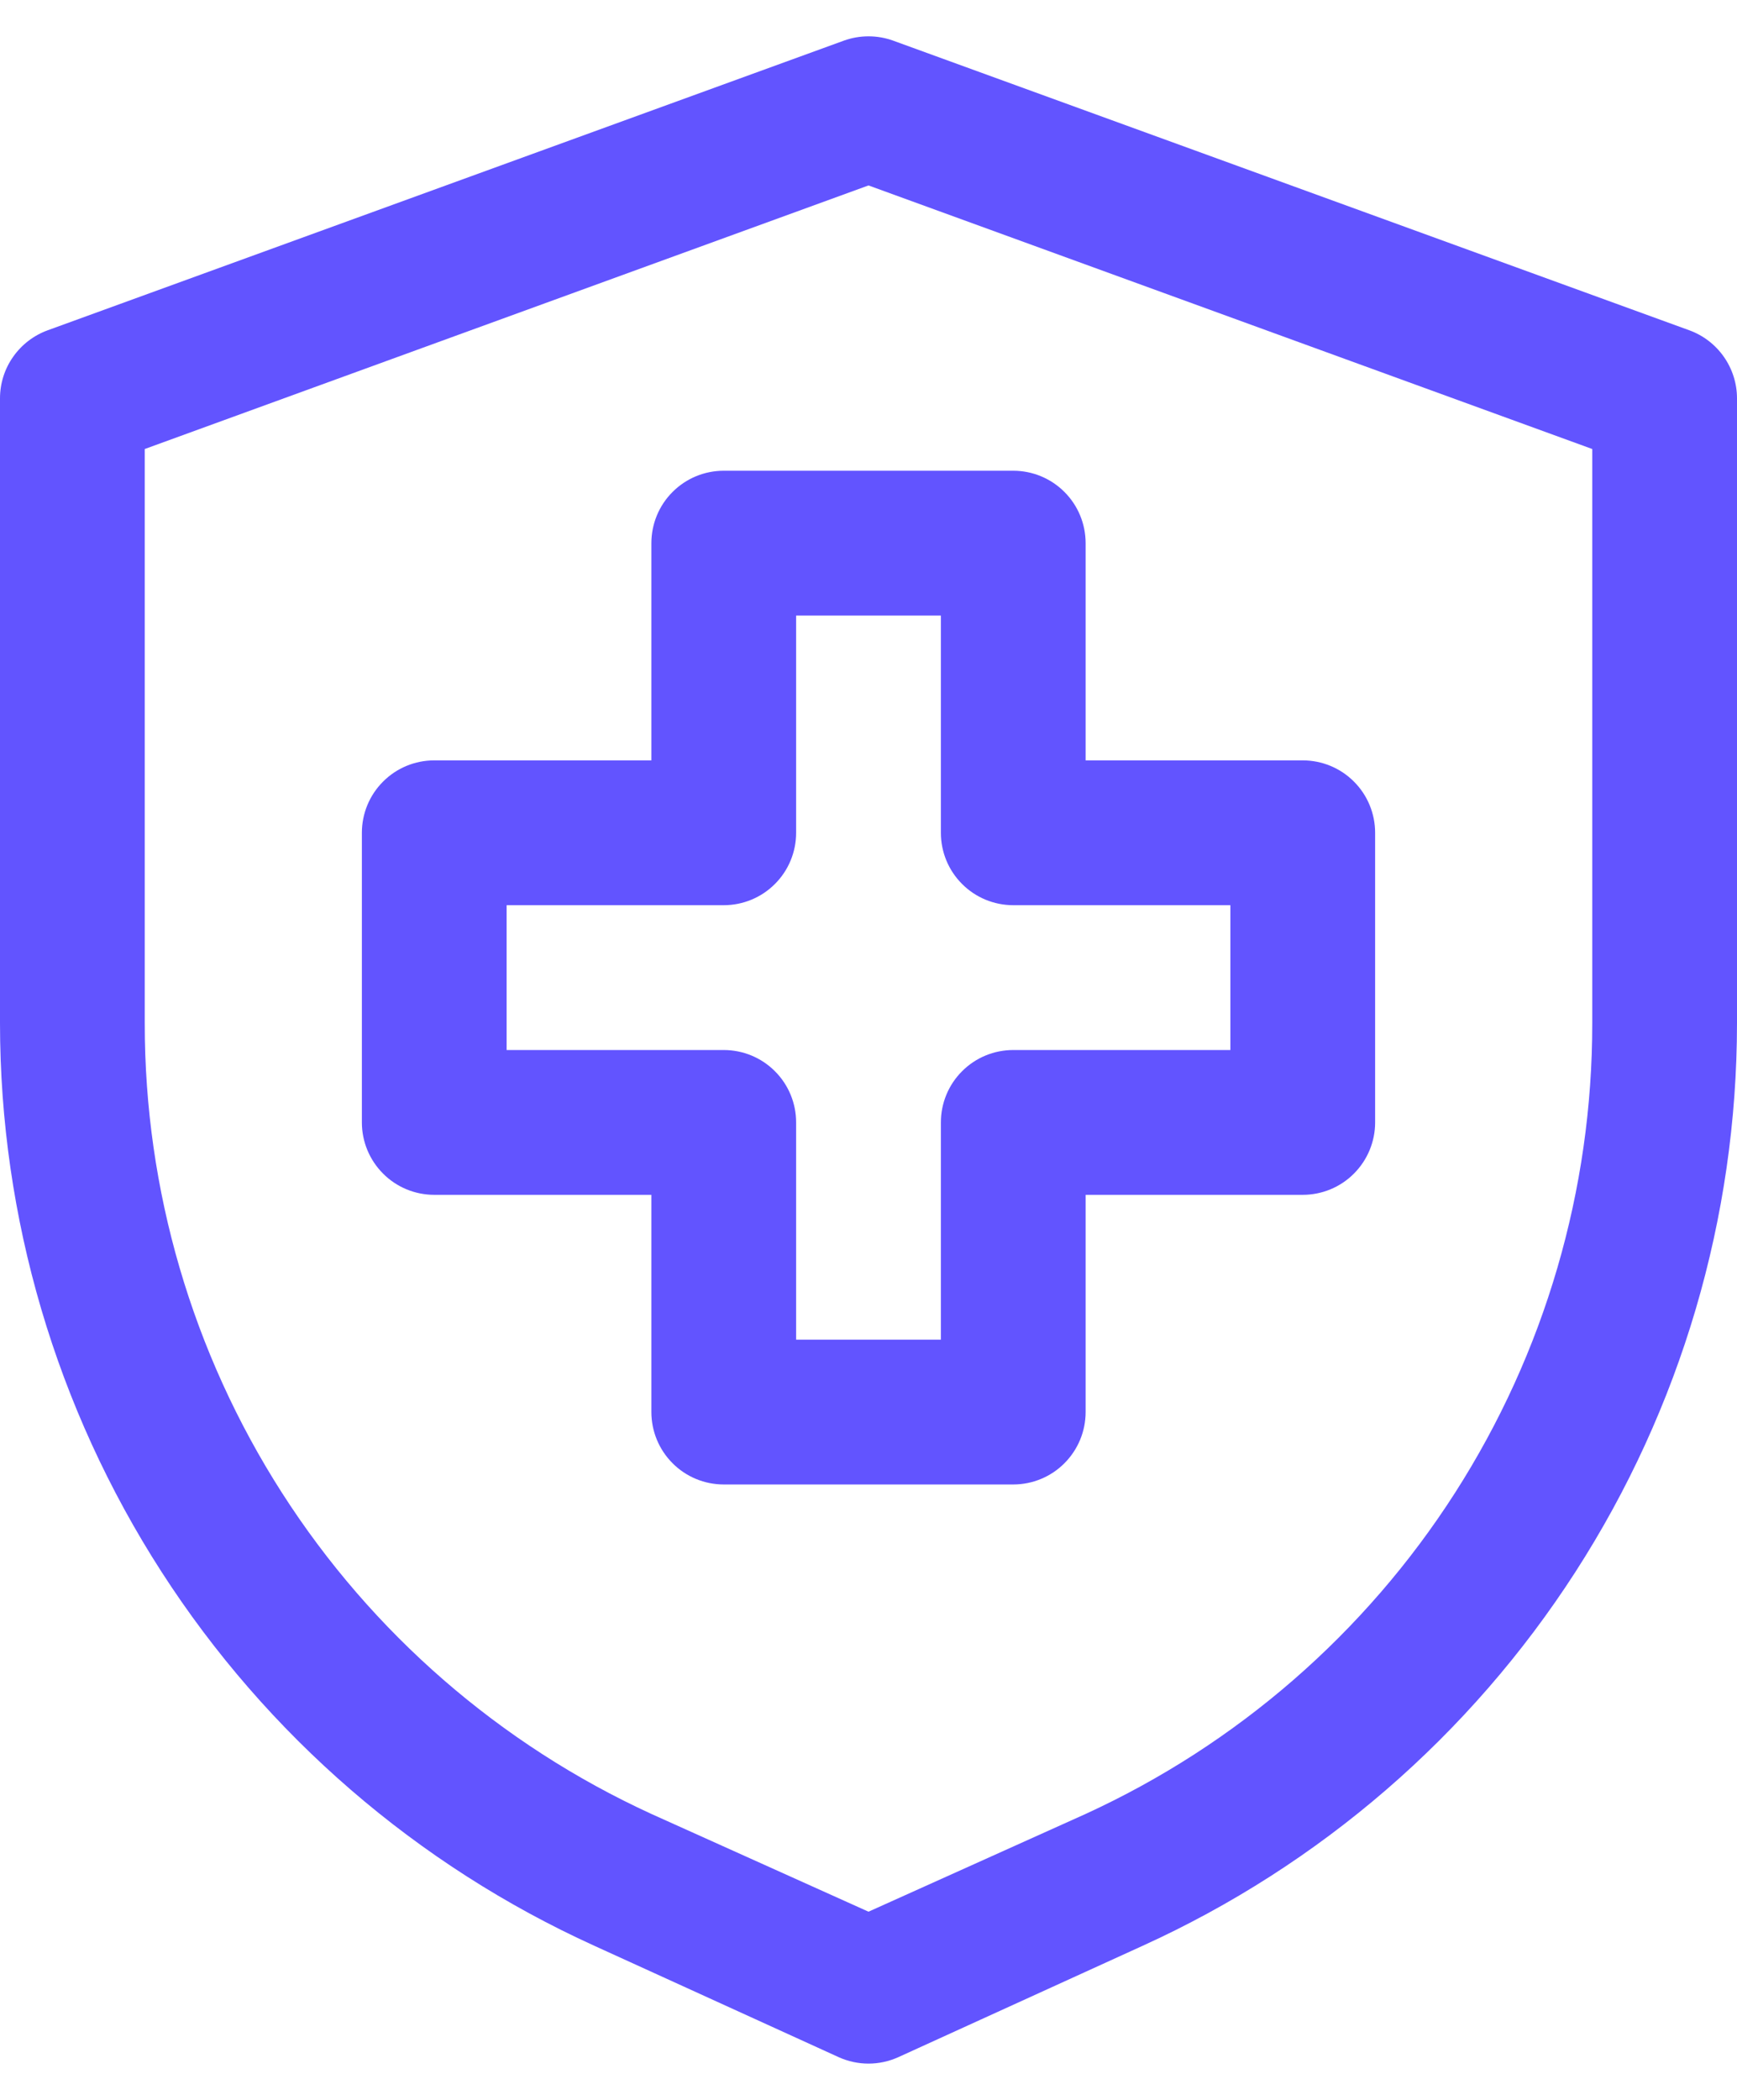
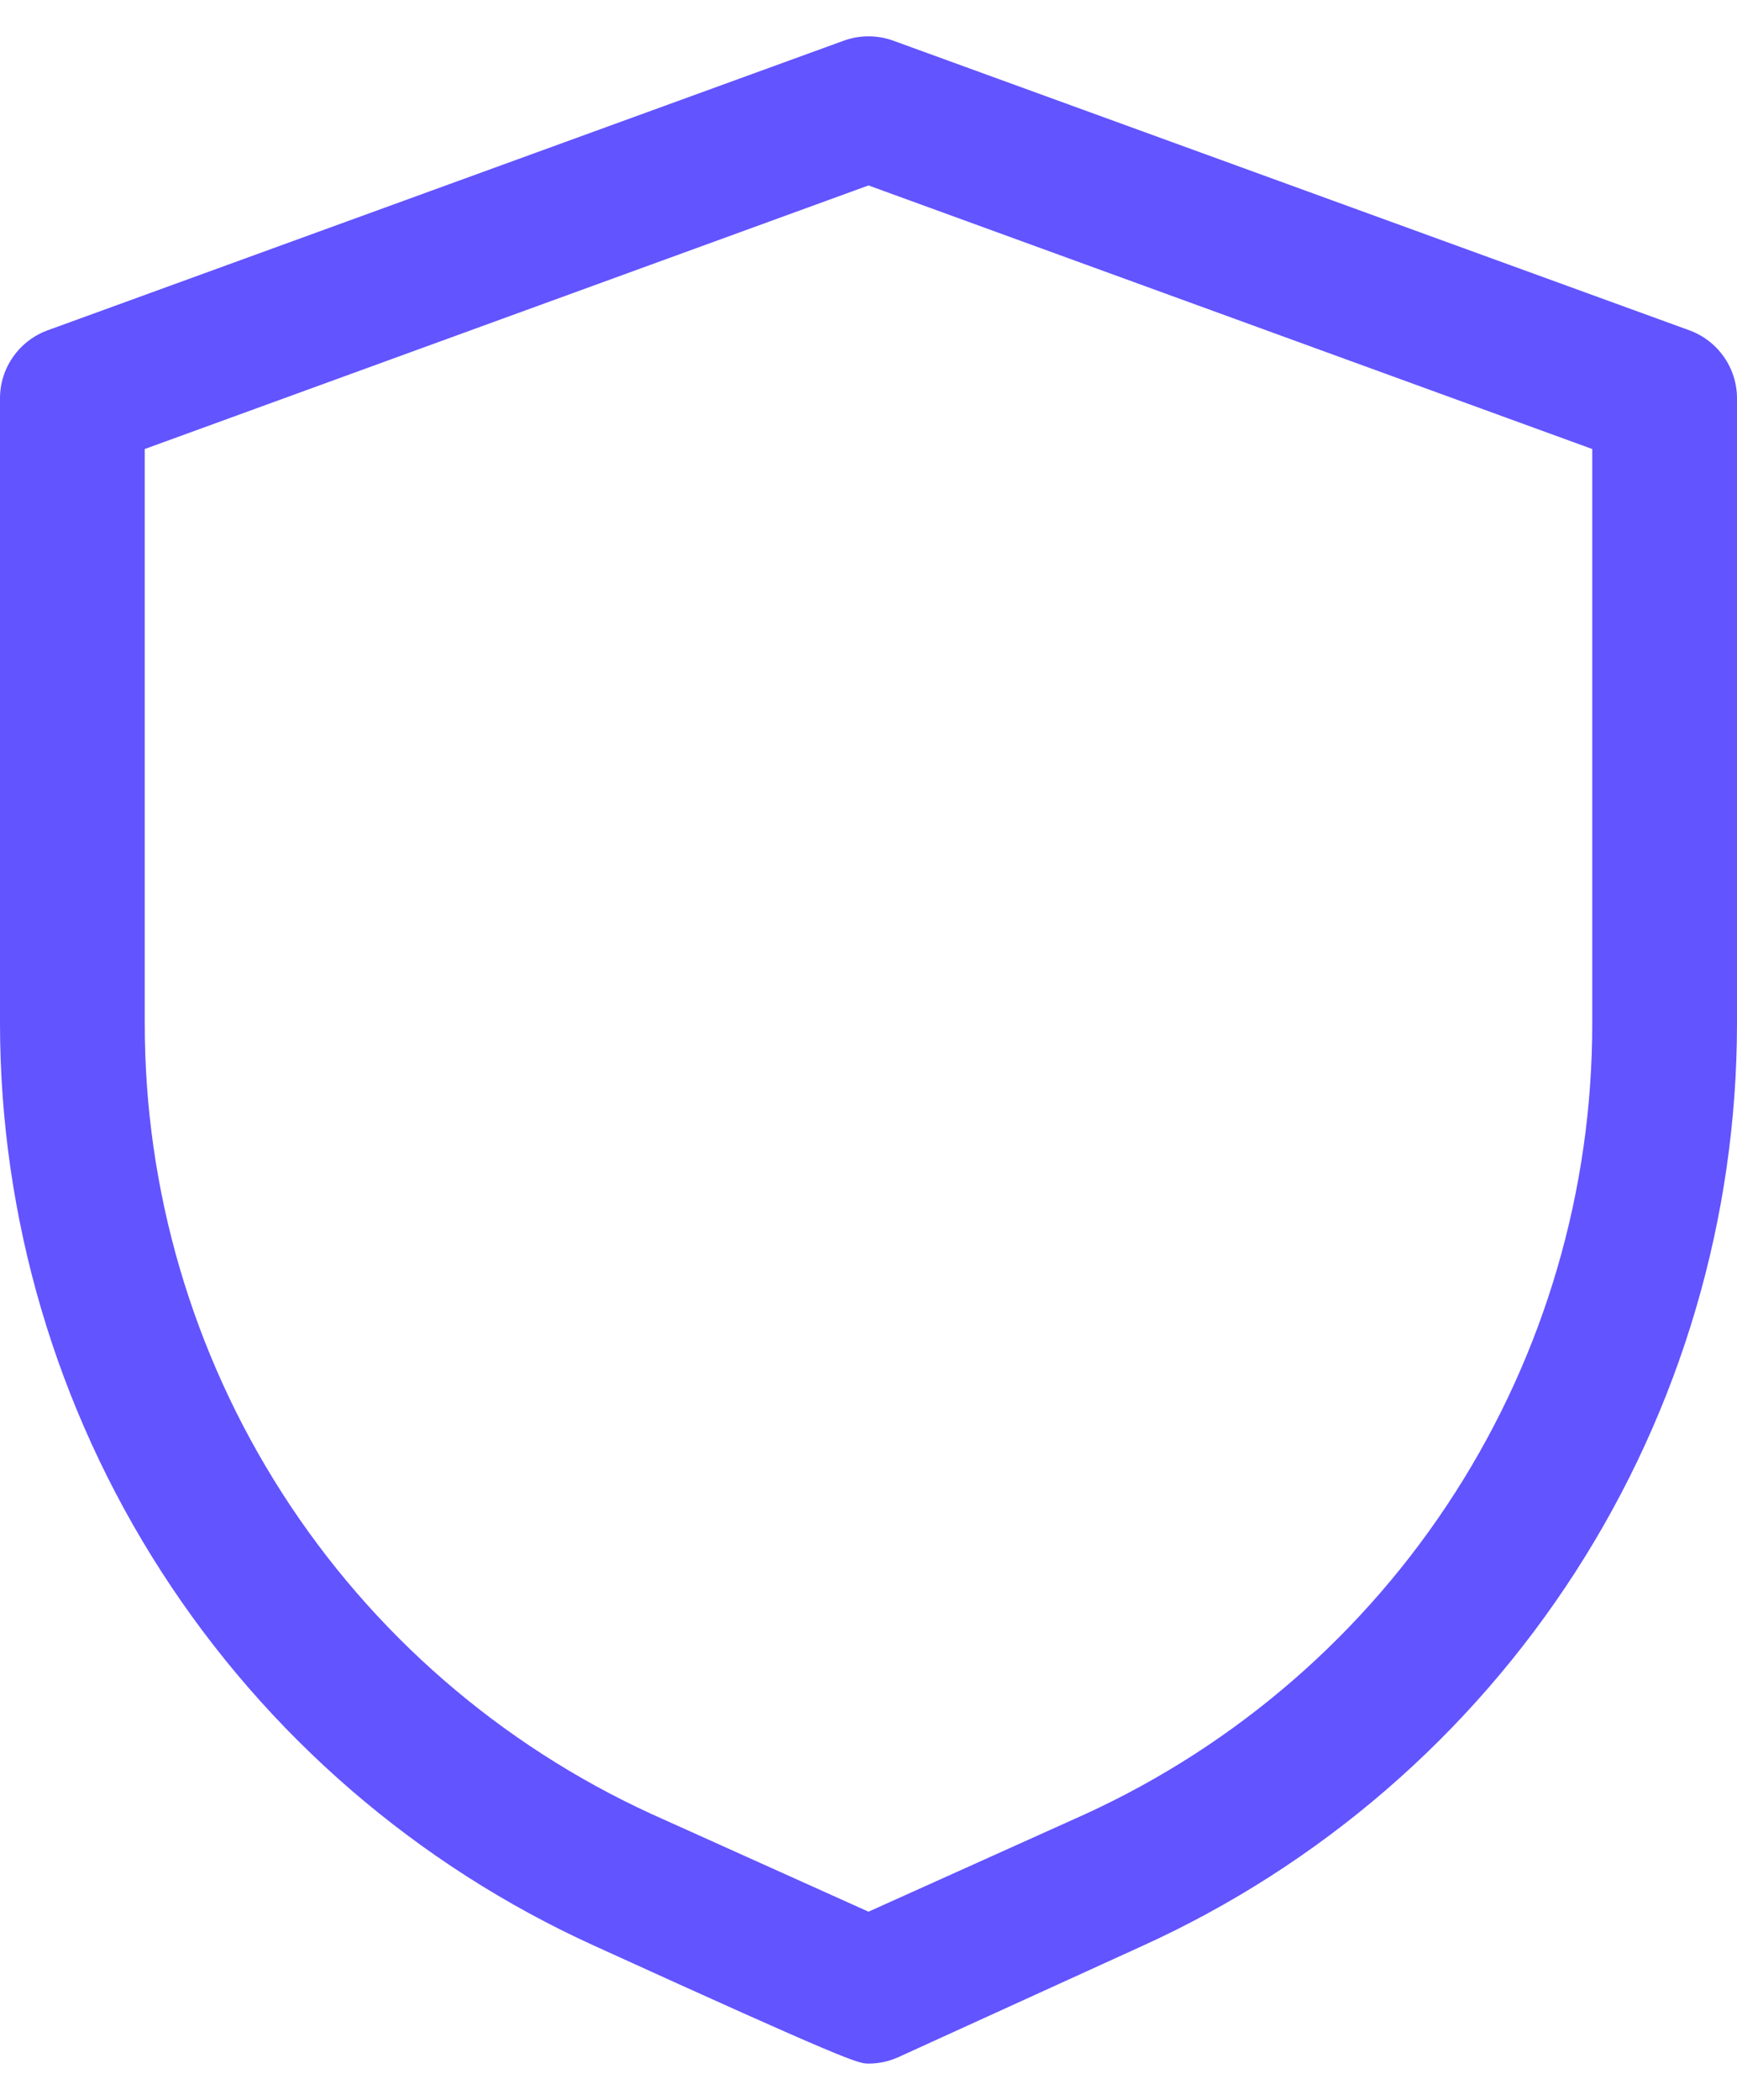
<svg xmlns="http://www.w3.org/2000/svg" width="24" height="29" viewBox="0 0 24 29" fill="none">
  <g id="main-nav-healthcare">
-     <path id="Vector" d="M9 7.501V10.501H6C5.735 10.501 5.48 10.606 5.293 10.794C5.105 10.981 5 11.236 5 11.501V15.501C5 15.766 5.105 16.02 5.293 16.208C5.48 16.396 5.735 16.501 6 16.501H9V19.501C9 19.766 9.105 20.02 9.293 20.208C9.48 20.396 9.735 20.501 10 20.501H14C14.265 20.501 14.52 20.396 14.707 20.208C14.895 20.02 15 19.766 15 19.501V16.501H18C18.265 16.501 18.52 16.396 18.707 16.208C18.895 16.02 19 15.766 19 15.501V11.501C19 11.236 18.895 10.981 18.707 10.794C18.52 10.606 18.265 10.501 18 10.501H15V7.501C15 7.236 14.895 6.981 14.707 6.794C14.52 6.606 14.265 6.501 14 6.501H10C9.735 6.501 9.48 6.606 9.293 6.794C9.105 6.981 9 7.236 9 7.501ZM11 11.501V8.501H13V11.501C13 11.766 13.105 12.021 13.293 12.208C13.48 12.396 13.735 12.501 14 12.501H17V14.501H14C13.735 14.501 13.48 14.606 13.293 14.794C13.105 14.981 13 15.236 13 15.501V18.501H11V15.501C11 15.236 10.895 14.981 10.707 14.794C10.52 14.606 10.265 14.501 10 14.501H7V12.501H10C10.265 12.501 10.52 12.396 10.707 12.208C10.895 12.021 11 11.766 11 11.501Z" fill="#6254FF" />
-     <path id="Vector_2" d="M23.34 4.561L12.34 0.561C12.12 0.482 11.88 0.482 11.66 0.561L0.66 4.561C0.467 4.631 0.3 4.759 0.182 4.927C0.063 5.095 8.74396e-05 5.296 0 5.501V14.131C0.001 16.819 0.776 19.449 2.232 21.708C3.688 23.967 5.763 25.759 8.21 26.871L11.59 28.411C11.719 28.469 11.859 28.499 12 28.499C12.141 28.499 12.281 28.469 12.41 28.411L15.79 26.871C18.237 25.759 20.312 23.967 21.768 21.708C23.224 19.449 23.999 16.819 24 14.131V5.501C24 5.296 23.936 5.095 23.818 4.927C23.7 4.759 23.533 4.631 23.34 4.561ZM22 14.131C22.002 16.431 21.344 18.682 20.103 20.618C18.862 22.554 17.09 24.093 15 25.051L12 26.401L9 25.051C6.91 24.093 5.138 22.554 3.897 20.618C2.656 18.682 1.998 16.431 2 14.131V6.201L12 2.561L22 6.201V14.131Z" fill="#6254FF" />
+     <path id="Vector_2" d="M23.34 4.561L12.34 0.561C12.12 0.482 11.88 0.482 11.66 0.561L0.66 4.561C0.467 4.631 0.3 4.759 0.182 4.927C0.063 5.095 8.74396e-05 5.296 0 5.501V14.131C0.001 16.819 0.776 19.449 2.232 21.708C3.688 23.967 5.763 25.759 8.21 26.871C11.719 28.469 11.859 28.499 12 28.499C12.141 28.499 12.281 28.469 12.41 28.411L15.79 26.871C18.237 25.759 20.312 23.967 21.768 21.708C23.224 19.449 23.999 16.819 24 14.131V5.501C24 5.296 23.936 5.095 23.818 4.927C23.7 4.759 23.533 4.631 23.34 4.561ZM22 14.131C22.002 16.431 21.344 18.682 20.103 20.618C18.862 22.554 17.09 24.093 15 25.051L12 26.401L9 25.051C6.91 24.093 5.138 22.554 3.897 20.618C2.656 18.682 1.998 16.431 2 14.131V6.201L12 2.561L22 6.201V14.131Z" fill="#6254FF" />
  </g>
</svg>